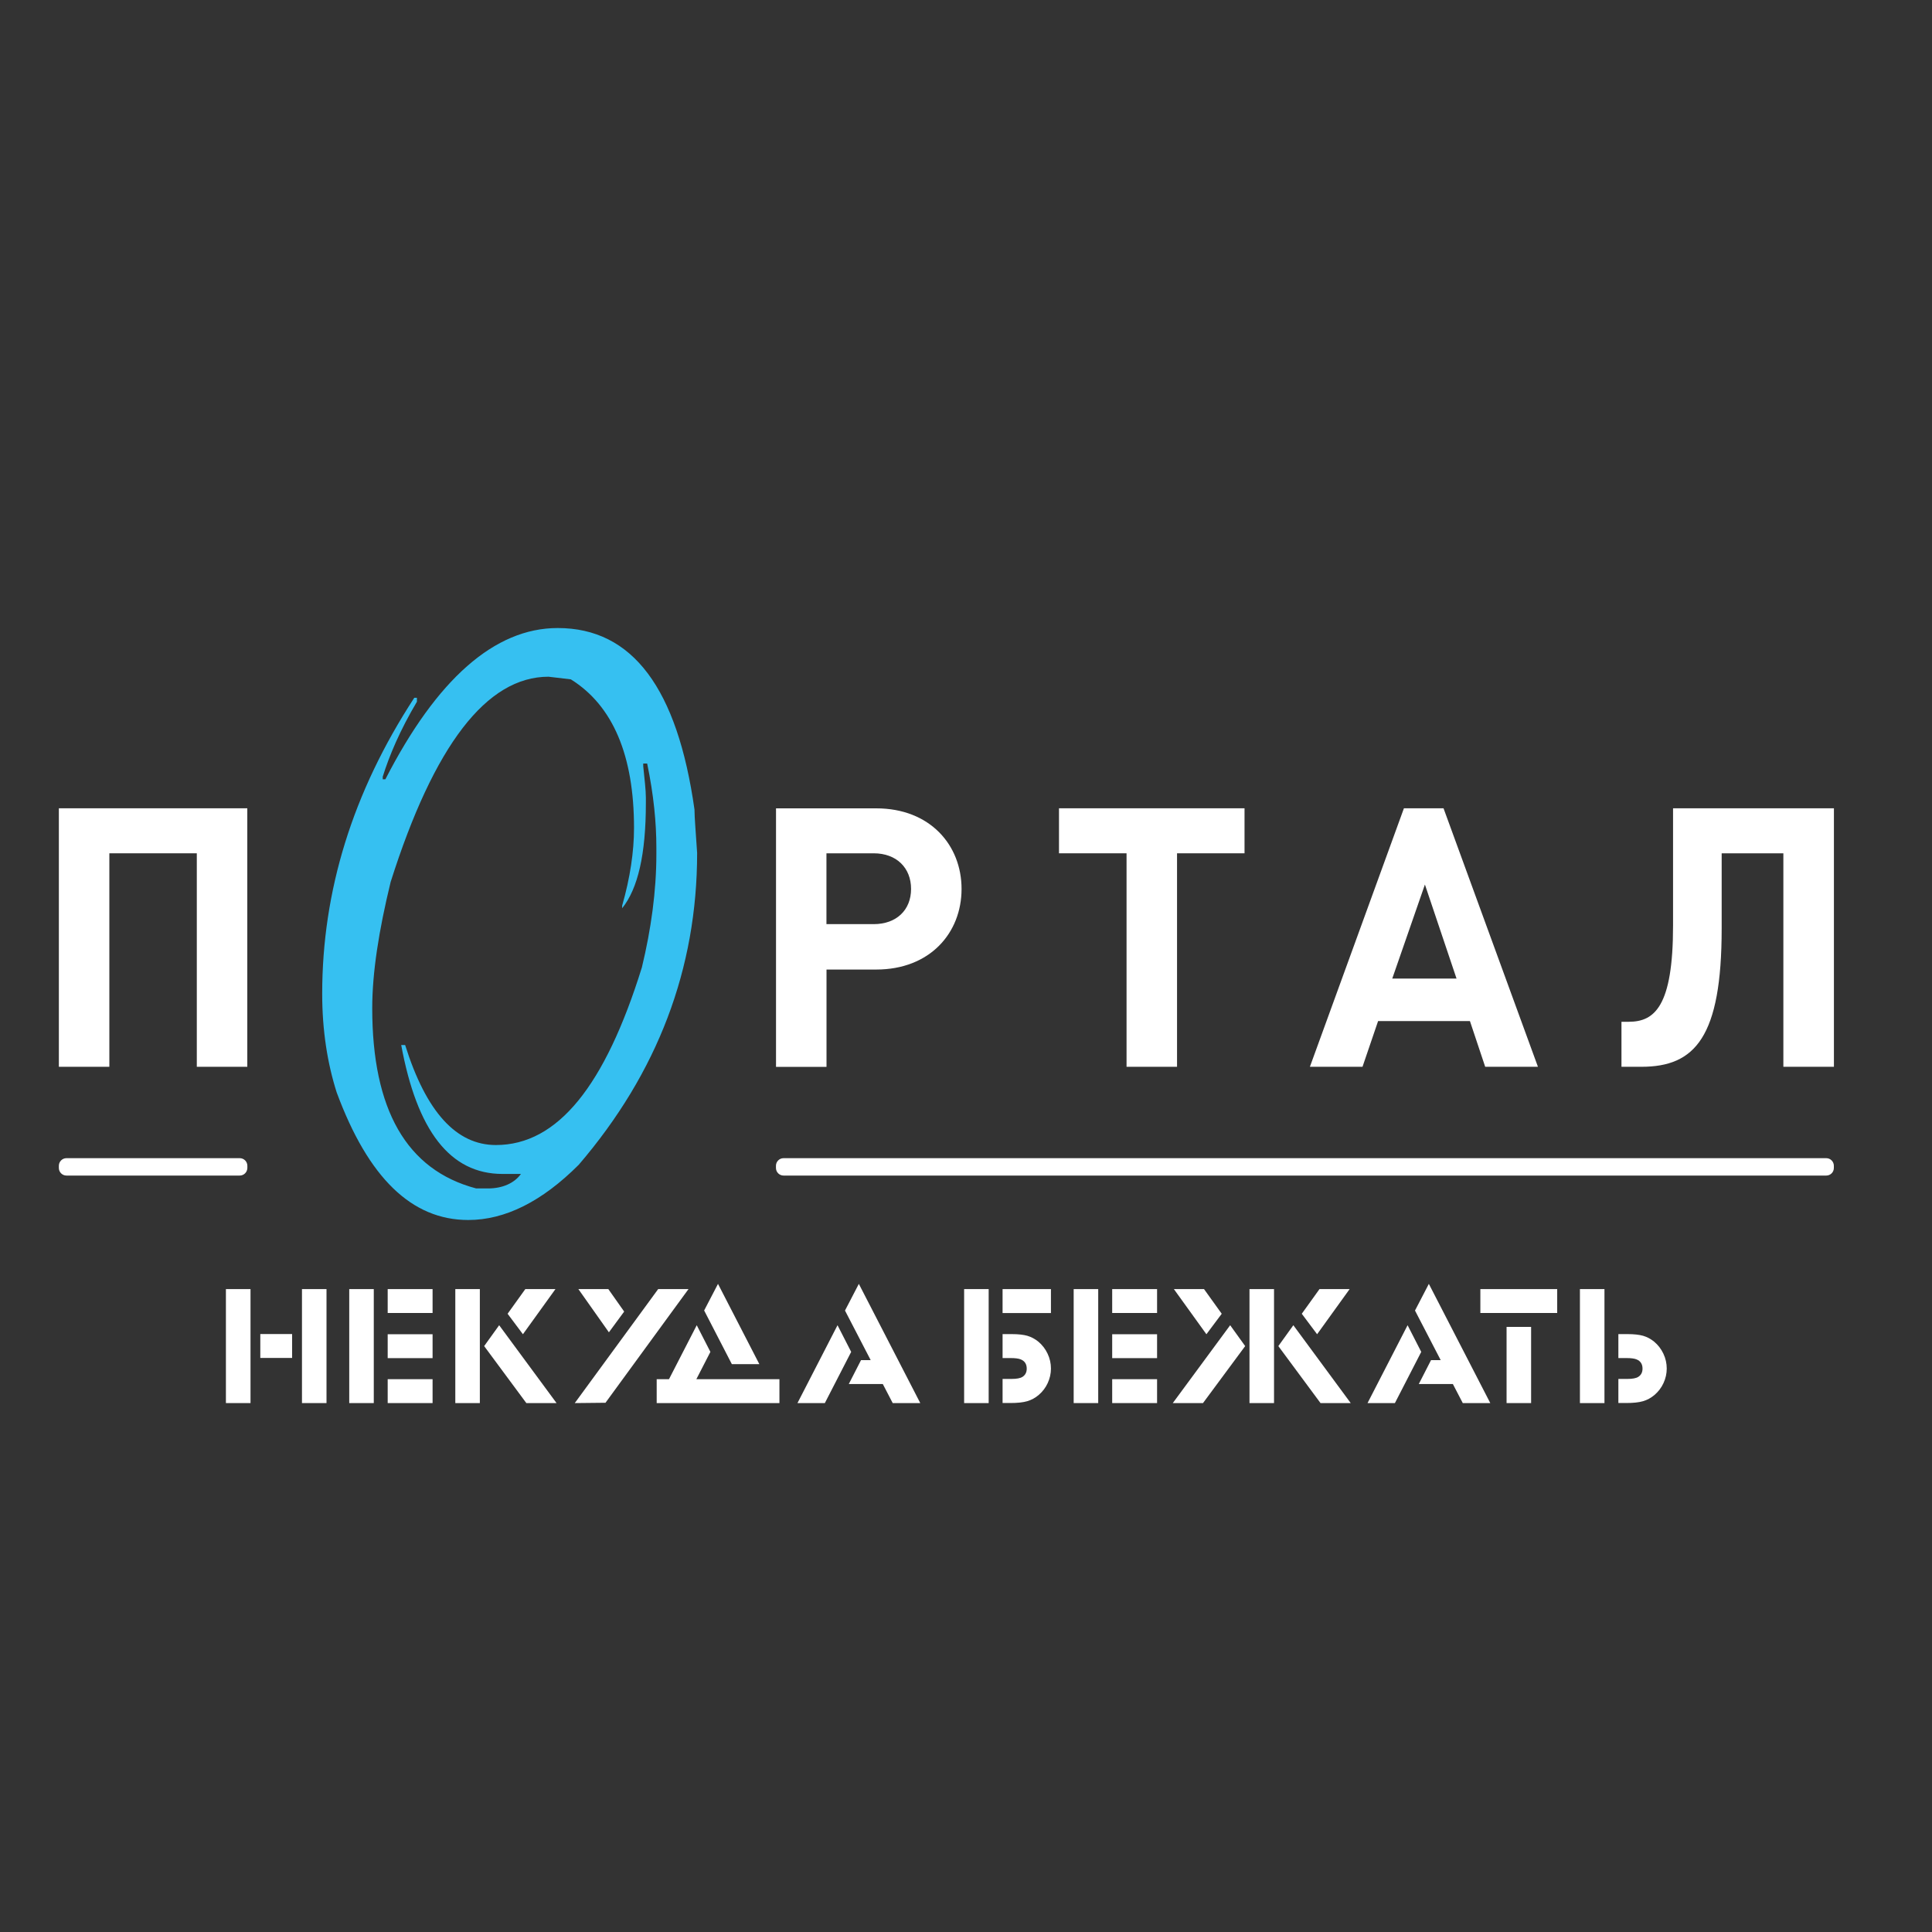
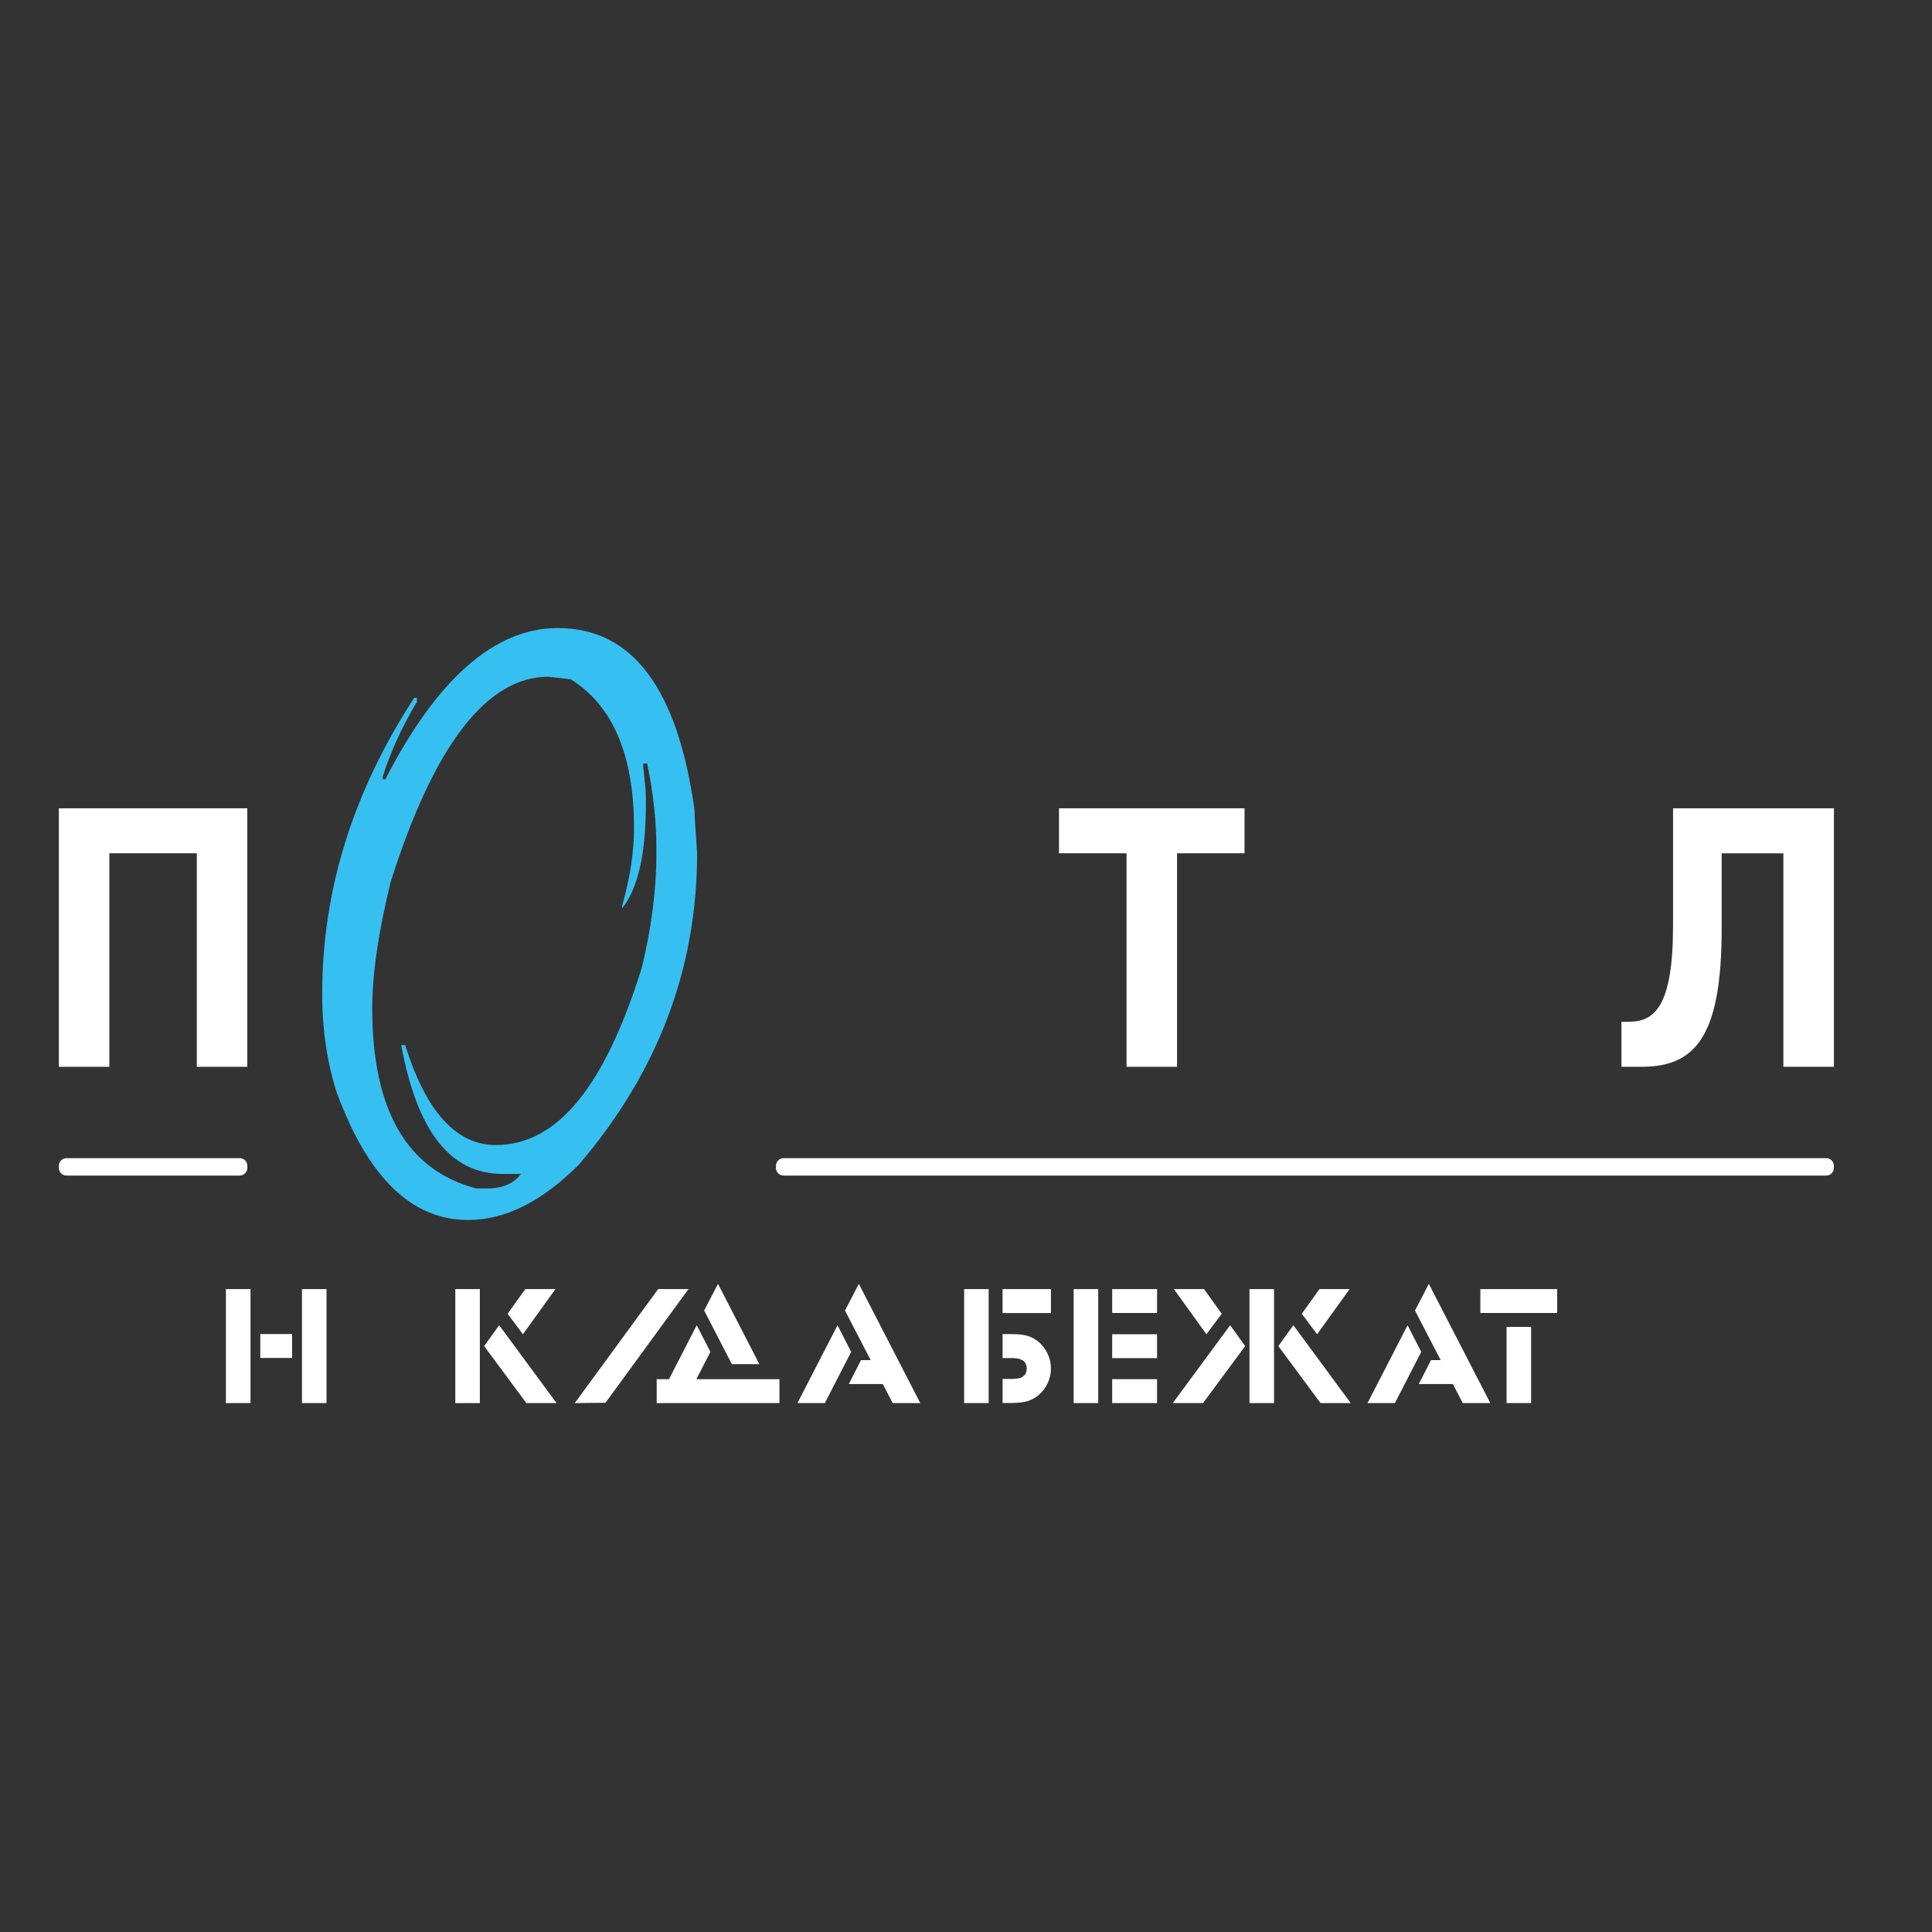
<svg xmlns="http://www.w3.org/2000/svg" version="1.1" x="0px" y="0px" viewBox="0 0 3000 3000" style="enable-background:new 0 0 3000 3000;" xml:space="preserve">
  <rect x="0" y="0" width="3000" height="3000" fill="#333333" stroke="none" />
  <style type="text/css">
	.st0{fill:#FFFFFF;}
	.st1{fill:#36C0F1;}
</style>
  <g id="Слой_1">
</g>
  <g id="Слой_2">
    <g>
      <g>
        <path class="st0" d="M350.8,2178.7v-177H389v177H350.8z M404.2,2108.6v-37.1h49.4v37.1H404.2z M468.9,2178.7v-177H507v177H468.9z     " />
-         <path class="st0" d="M542.3,2178.7v-177h38.1v177H542.3z M602,2038.8v-37.1h69.7v37.1H602z M602,2108.9v-37.1h69.7v37.1H602z      M602,2178.7v-37.1h69.7v37.1H602z" />
        <path class="st0" d="M707,2178.7v-177h38.1v177H707z M751.8,2090.2l23.3-32.4l89.1,120.9h-46.9L751.8,2090.2z M788.2,2040     l27.5-38.3h46.8l-50.5,70.1L788.2,2040z" />
        <polygon class="st0" points="1179.1,2118.2 1136.4,2118.2 1093.4,2034.9 1114.9,1993.6    " />
        <path class="st0" d="M1238.3,2178.7l62.2-120.9l21.2,41.4l-40.9,79.5H1238.3z M1386.2,2178.7l-15.4-29.6H1318l19-37.1h15     l-39.9-77l21.5-41.4l95.4,185.1H1386.2z" />
        <path class="st0" d="M1535.2,2001.7v177h-38.1v-177H1535.2z M1571.3,2071.6c9.8,0,17.8,0.9,23.9,2.6c6.1,1.8,11.8,4.8,17.1,9.1     c6.1,5.1,10.9,11.3,14.4,18.7c3.5,7.4,5.2,15.1,5.2,23.1c0,7.8-1.7,15.3-5,22.5c-3.3,7.2-8,13.3-13.9,18.4     c-5.5,4.7-11.5,7.9-18,9.8c-6.5,1.9-15.2,2.8-26.2,2.8h-12v-37.4h14.2c7.8,0,13.4-1.1,16.7-3.2c4.4-2.8,6.6-7.1,6.6-12.8     c0-7-3.1-11.8-9.2-14.3c-3.3-1.4-8.6-2.1-15.9-2.1h-12.4v-37.2H1571.3z" />
        <path class="st0" d="M1667.2,2178.7v-177h38.1v177H1667.2z M1727,2038.8v-37.1h69.7v37.1H1727z M1727,2108.9v-37.1h69.7v37.1     H1727z M1727,2178.7v-37.1h69.7v37.1H1727z" />
        <path class="st0" d="M2123.5,2178.7l62.2-120.9l21.2,41.4l-40.9,79.5H2123.5z M2271.4,2178.7l-15.4-29.6h-52.9l19-37.1h15     l-39.9-77l21.5-41.4l95.4,185.1H2271.4z" />
        <path class="st0" d="M2298.7,2038.8v-37.1H2418v37.1H2298.7z M2339.4,2178.7v-118.3h38.1v118.3H2339.4z" />
-         <path class="st0" d="M2491.4,2001.7v177h-38.1v-177H2491.4z M2527.5,2071.6c9.8,0,17.8,0.9,23.9,2.6c6.1,1.8,11.8,4.8,17.1,9.1     c6.1,5.1,10.9,11.3,14.4,18.7c3.5,7.4,5.2,15.1,5.2,23.1c0,7.8-1.7,15.3-5,22.5c-3.3,7.2-8,13.3-13.9,18.4     c-5.5,4.7-11.5,7.9-18,9.8c-6.5,1.9-15.2,2.8-26.2,2.8h-12v-37.4h14.2c7.8,0,13.4-1.1,16.7-3.2c4.4-2.8,6.6-7.1,6.6-12.8     c0-7-3.1-11.8-9.2-14.3c-3.3-1.4-8.6-2.1-15.9-2.1H2513v-37.2H2527.5z" />
        <g>
-           <path class="st0" d="M945.5,2068.8l-47.4-67.1h46.5l24.6,34.9L945.5,2068.8z" />
          <polygon class="st0" points="1040,2041.5 940.2,2178.2 892.5,2178.7 991,2044.1 1022,2001.7 1069.1,2001.7     " />
        </g>
        <polygon class="st0" points="1210.3,2141.6 1210.3,2178.7 1019.7,2178.7 1019.7,2141.6 1038.8,2141.6 1081.9,2057.8      1103.1,2099.2 1081.3,2141.6    " />
        <g>
          <polygon class="st0" points="2095.7,2001.7 2048.9,2001.7 2021.4,2040 2045.2,2071.8     " />
          <polygon class="st0" points="2008.3,2057.8 1985,2090.2 2050.5,2178.7 2097.4,2178.7     " />
          <polygon class="st0" points="1897.1,2040 1869.6,2001.7 1822.8,2001.7 1873.3,2071.8     " />
          <polygon class="st0" points="1821.1,2178.7 1868,2178.7 1933.5,2090.2 1910.2,2057.8     " />
          <rect x="1940.2" y="2001.7" class="st0" width="38.1" height="177" />
        </g>
        <rect x="1556.8" y="2001.7" class="st0" width="75.1" height="37.2" />
      </g>
      <g>
        <g>
          <g>
            <path class="st1" d="M866,975.2c116.4,0,185.9,94,212.4,281.9c0,12.3,2,34.7,4.1,67.4c0,179.8-61.3,341.1-183.8,484.1       c-57.2,57.2-114.4,85.8-171.6,85.8c-87.8,0-155.2-65.4-204.3-198.1c-14.3-44.9-22.5-96-22.5-153.2c0-159.3,47-312.5,143-459.6       h4.1v6.1c-26.6,44.9-42.9,83.8-53.1,116.4v4.1h4.1C678.1,1054.8,768,975.2,866,975.2z M578,1565.5       c0,157.3,53.1,251.3,161.4,279.9h18.4c22.5,0,40.9-8.2,51.1-22.5h-28.6c-81.7,0-132.8-67.4-157.3-200.2h6.1       C661.8,1726.9,708.7,1778,770,1778c96,0,169.5-91.9,226.7-275.8c14.3-59.2,22.5-118.5,22.5-175.7v-10.2       c0-38.8-4.1-81.7-14.3-130.7h-6.1v4.1c2,20.4,4.1,36.8,4.1,49v8.2c0,79.7-12.3,132.8-36.8,163.4v-4.1       c12.3-42.9,18.4-83.8,18.4-120.5c0-112.4-32.7-190-98.1-230.8l-34.7-4.1c-96,0-177.7,106.2-245.1,318.7       C588.2,1445,578,1510.4,578,1565.5z" />
          </g>
          <path class="st0" d="M305.6,1656.5V1325H169.8v331.5H91.4v-401.4H384v401.4H305.6z" />
-           <path class="st0" d="M1360.6,1505.5h-77.2v151.1H1205v-401.4h155.6c83.4,0,132.5,56.9,132.5,125.2S1444,1505.5,1360.6,1505.5z       M1356.6,1325h-73.3V1435h73.3c35.5,0,58.1-22,58.1-54.7C1414.7,1347.6,1392.1,1325,1356.6,1325z" />
          <path class="st0" d="M1827.7,1325v331.5h-78.4V1325h-104.9v-69.9h288.1v69.9H1827.7z" />
-           <path class="st0" d="M2306.2,1656.5l-23.7-71h-142.6l-24.2,71h-81.7l146-401.4h61.5l146.6,401.4H2306.2z M2212.6,1373.5      l-50.7,146h99.8L2212.6,1373.5z" />
          <path class="st0" d="M2769.2,1656.5V1325h-95.8v116.7c0,168.6-41.2,214.8-124.6,214.8h-31v-69.9h11.3c40,0,68.8-23.7,68.8-149.4      v-182.1h249.8v401.4H2769.2z" />
        </g>
        <path class="st0" d="M372.2,1825.4H103.2c-6.5,0-11.8-5.3-11.8-11.8v-3.4c0-6.5,5.3-11.8,11.8-11.8h269.1     c6.5,0,11.8,5.3,11.8,11.8v3.4C384,1820.2,378.7,1825.4,372.2,1825.4z" />
        <path class="st0" d="M2835.8,1825.4H1216.7c-6.5,0-11.8-5.3-11.8-11.8v-3.4c0-6.5,5.3-11.8,11.8-11.8h1619.1     c6.5,0,11.8,5.3,11.8,11.8v3.4C2847.6,1820.2,2842.3,1825.4,2835.8,1825.4z" />
      </g>
    </g>
  </g>
</svg>